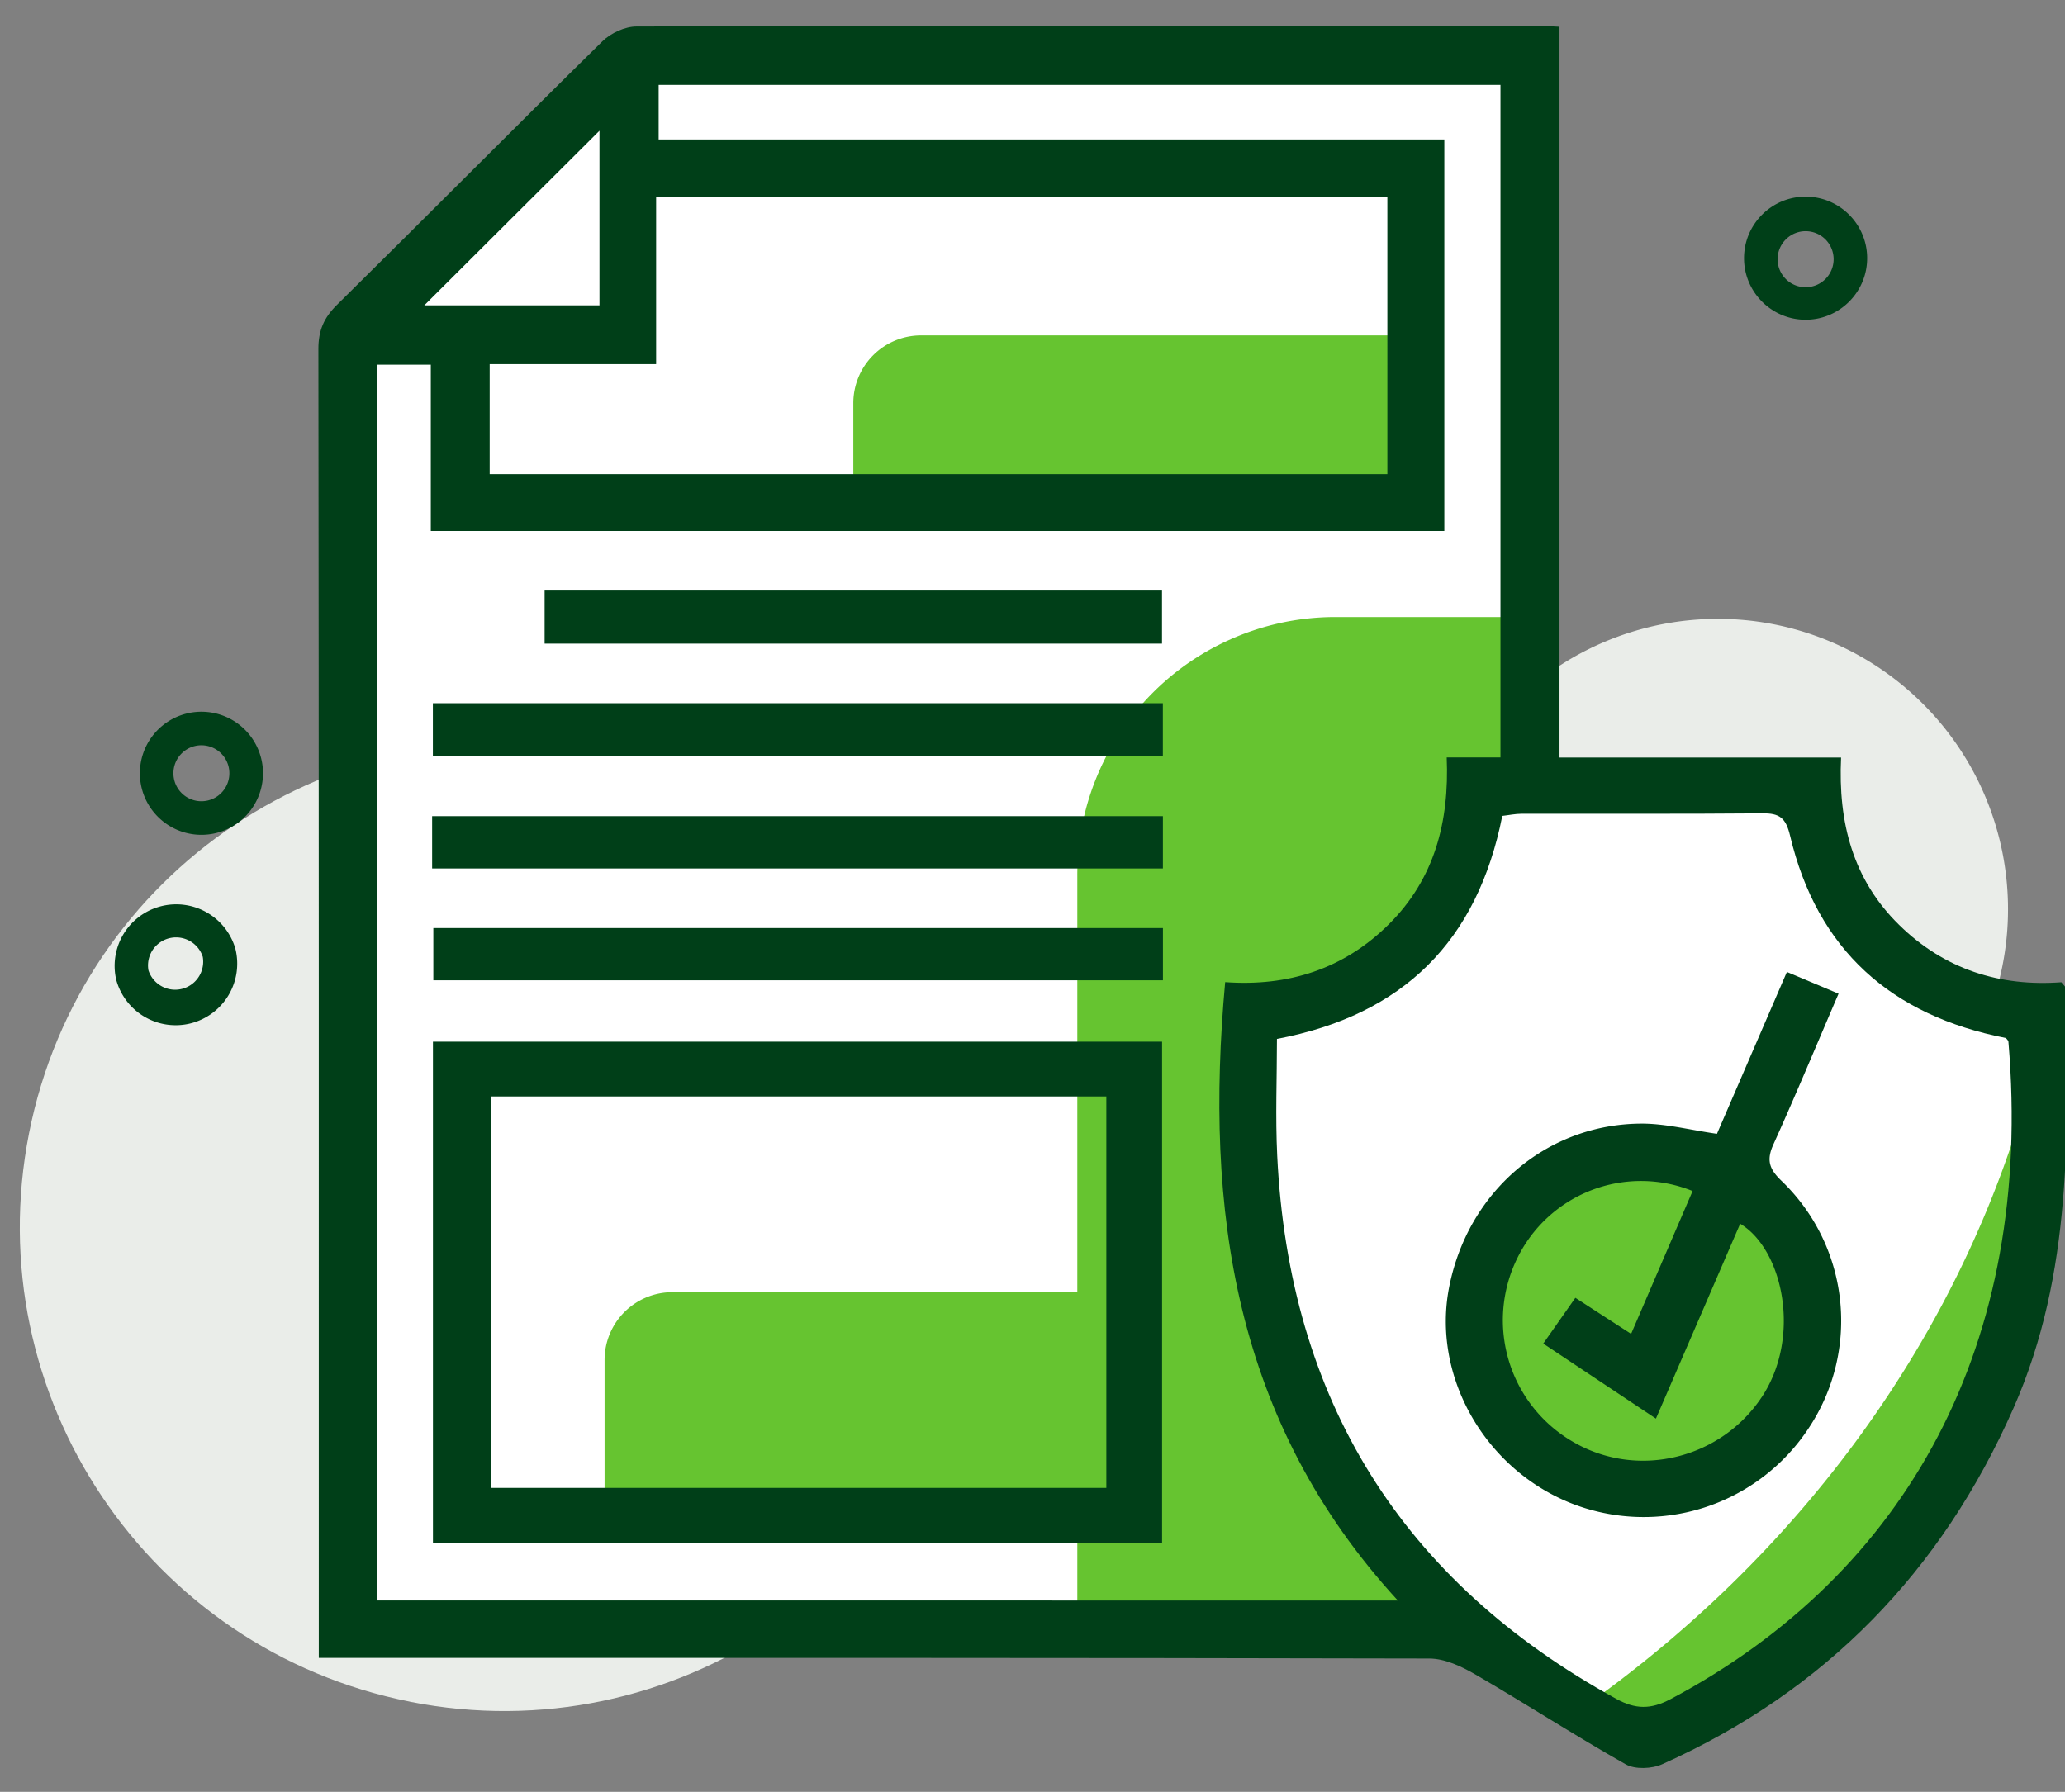
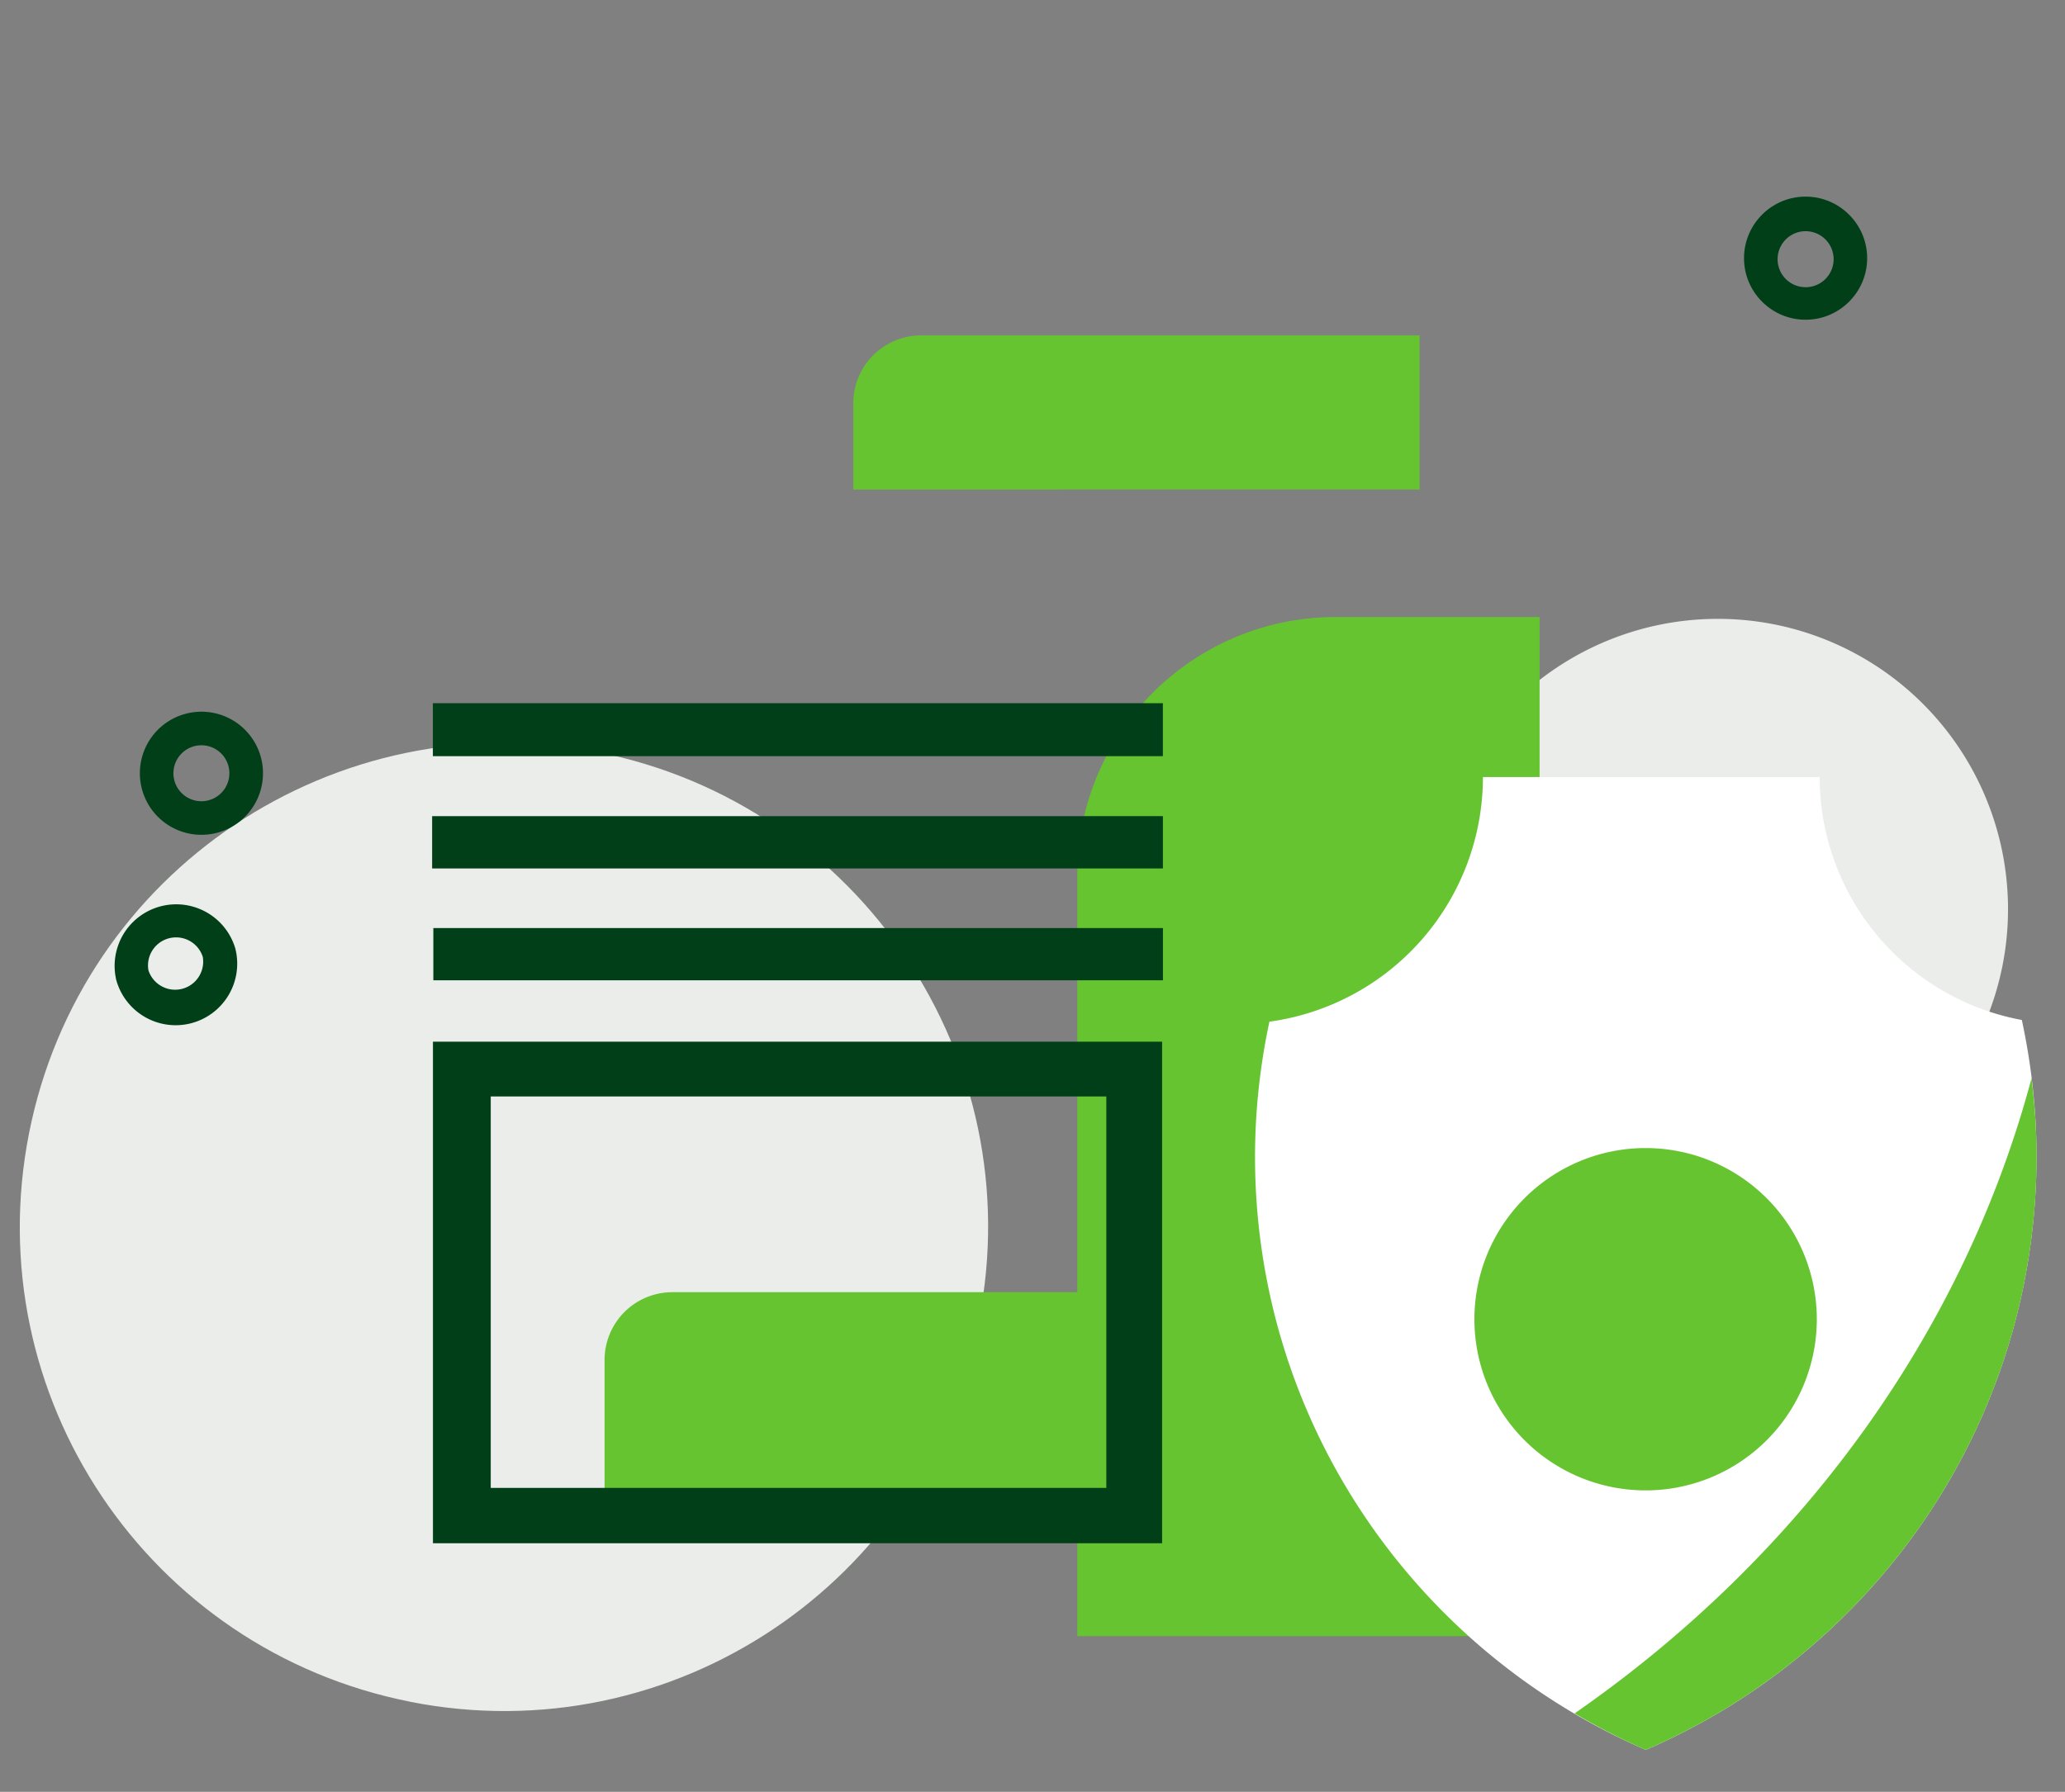
<svg xmlns="http://www.w3.org/2000/svg" width="53" height="46" viewBox="0 0 53 46">
  <rect x="0" y="0" width="53" height="46" fill="#808080" stroke="none" />
  <g>
    <g>
      <path fill="#eaede9" d="M42.73 30.672a7.455 7.455 0 1 1 2.891-14.626 7.455 7.455 0 0 1-2.89 14.626z" />
    </g>
    <g>
      <path fill="#eaede9" d="M10.526 43.686C3.794 42.356-.584 35.82.746 29.09c1.33-6.732 7.866-11.11 14.598-9.78 6.73 1.331 11.11 7.866 9.779 14.598-1.33 6.731-7.866 11.11-14.597 9.78z" />
    </g>
    <g>
-       <path fill="#fff" d="M16.268 1.242L8.661 8.85v33.155h30.854V1.242z" />
-     </g>
+       </g>
    <g>
      <path fill="#66c430" d="M39.515 42.005V15.84h-5.239a6.626 6.626 0 0 0-6.626 6.628v19.535z" />
    </g>
    <g>
      <path fill="#fff" d="M46.704 19.948h-8.643a6.342 6.342 0 0 1-5.48 6.28 16.609 16.609 0 0 0-.37 3.457c0 6.83 4.131 12.694 10.03 15.237 5.897-2.543 10.028-8.406 10.028-15.237 0-1.202-.134-2.371-.377-3.5a6.347 6.347 0 0 1-5.188-6.237z" />
    </g>
    <g>
      <path fill="#66c430" d="M46.63 33.867a4.394 4.394 0 1 1-8.788 0 4.394 4.394 0 0 1 8.788 0z" />
    </g>
    <g>
      <path fill="#66c430" d="M36.435 12.566V8.61H23.637a1.74 1.74 0 0 0-1.736 1.737v2.22z" />
    </g>
    <g>
      <path fill="#66c430" d="M29.168 38.948v-5.775H17.252a1.74 1.74 0 0 0-1.735 1.735v4.04z" />
    </g>
    <g>
      <path fill="#66c430" d="M40.414 43.986a16.61 16.61 0 0 0 1.826.936c5.898-2.544 10.03-8.406 10.03-15.237 0-.679-.048-1.347-.129-2.004-1.759 6.596-5.978 12.314-11.727 16.305z" />
    </g>
    <g>
-       <path fill="#003f18" d="M53.014 25.363c.073 3.658.194 7.315-1.335 10.784-1.85 4.2-4.83 7.266-9.017 9.144-.266.12-.697.138-.937.002-1.308-.74-2.57-1.558-3.87-2.313-.352-.204-.776-.401-1.168-.402-9.167-.022-18.335-.017-27.502-.017H8.182v-.752c0-10.951.003-21.901-.01-32.852 0-.476.142-.801.476-1.131 2.28-2.248 4.531-4.522 6.813-6.766.215-.211.58-.38.876-.38C24.065.66 31.792.664 39.52.665c.134 0 .27.01.506.022v18.76h7.227c-.079 1.673.305 3.138 1.493 4.3 1.165 1.142 2.586 1.585 4.161 1.469.058.076.107.11.108.147zM12.568 9.348v2.824h23.04V5.048H16.84v4.3zm2.818-5.992c-1.49 1.487-2.987 2.978-4.497 4.483h4.497zm20.491 37.732c-4.212-4.586-4.963-10.035-4.432-15.875 1.618.117 3.04-.334 4.196-1.481 1.176-1.165 1.56-2.634 1.49-4.288h1.38V2.18H16.905v1.4h20.165v10.052H11.057v-4.27H9.671v31.725zm6.994 2.535c6.091-3.233 9.333-9.151 8.677-16.878-.003-.038-.049-.074-.065-.097-2.943-.577-4.844-2.261-5.539-5.193-.11-.465-.274-.58-.712-.575-2.056.018-4.113.007-6.169.01-.174 0-.348.038-.505.055-.64 3.218-2.54 5.11-5.784 5.726 0 .997-.042 1.999.007 2.997.303 6.263 3.19 10.919 8.7 13.944.49.27.887.278 1.39.01z" />
-     </g>
+       </g>
    <g>
      <path fill="#003f18" d="M11.112 26.742h18.714v12.876H11.112zm1.483 11.455h15.8V28.148h-15.8z" />
    </g>
    <g>
      <path fill="#003f18" d="M29.846 18.052H11.11v1.36h18.736z" />
    </g>
    <g>
      <path fill="#003f18" d="M29.847 20.952H11.091v1.343h18.756z" />
    </g>
    <g>
      <path fill="#003f18" d="M11.122 25.166h18.726v-1.341H11.122z" />
    </g>
    <g>
-       <path fill="#003f18" d="M29.824 15.16H13.978v1.363h15.846z" />
-     </g>
+       </g>
    <g>
-       <path fill="#003f18" d="M45.518 29.374c-.18.396-.12.625.195.93a4.976 4.976 0 0 1 .726 6.332 5.069 5.069 0 0 1-6.142 1.944c-2.21-.897-3.542-3.264-3.106-5.522.476-2.46 2.495-4.206 4.945-4.213.627 0 1.254.166 1.931.262l1.795-4.155 1.326.558c-.569 1.325-1.1 2.603-1.67 3.864zm-.306 6.5c1.037-1.556.545-3.805-.549-4.458l-2.162 5.002-2.892-1.926.824-1.175 1.431.926 1.578-3.667a3.533 3.533 0 0 0-4.507 1.74 3.607 3.607 0 0 0 1.501 4.734c1.646.916 3.734.385 4.776-1.177z" />
-     </g>
+       </g>
    <g>
      <path fill="#003f18" d="M2.977 25.127a1.581 1.581 0 0 1 3.063-.776 1.581 1.581 0 0 1-1.144 1.92 1.581 1.581 0 0 1-1.92-1.144zm.835-.211a.72.72 0 0 0 1.392-.353.72.72 0 0 0-1.393.353z" />
    </g>
    <g>
      <path fill="#003f18" d="M3.638 20.238a1.58 1.58 0 1 1 3.064-.774 1.58 1.58 0 0 1-3.064.774zm.835-.21a.718.718 0 1 0 1.392-.354.718.718 0 0 0-1.392.353z" />
    </g>
    <g>
      <path fill="#003f18" d="M44.762 6.628c0-.872.709-1.58 1.58-1.58.871 0 1.58.708 1.58 1.58 0 .871-.709 1.58-1.58 1.58-.871 0-1.58-.709-1.58-1.58zm.862 0a.719.719 0 1 0 1.437-.001.719.719 0 0 0-1.437.001z" />
    </g>
  </g>
</svg>